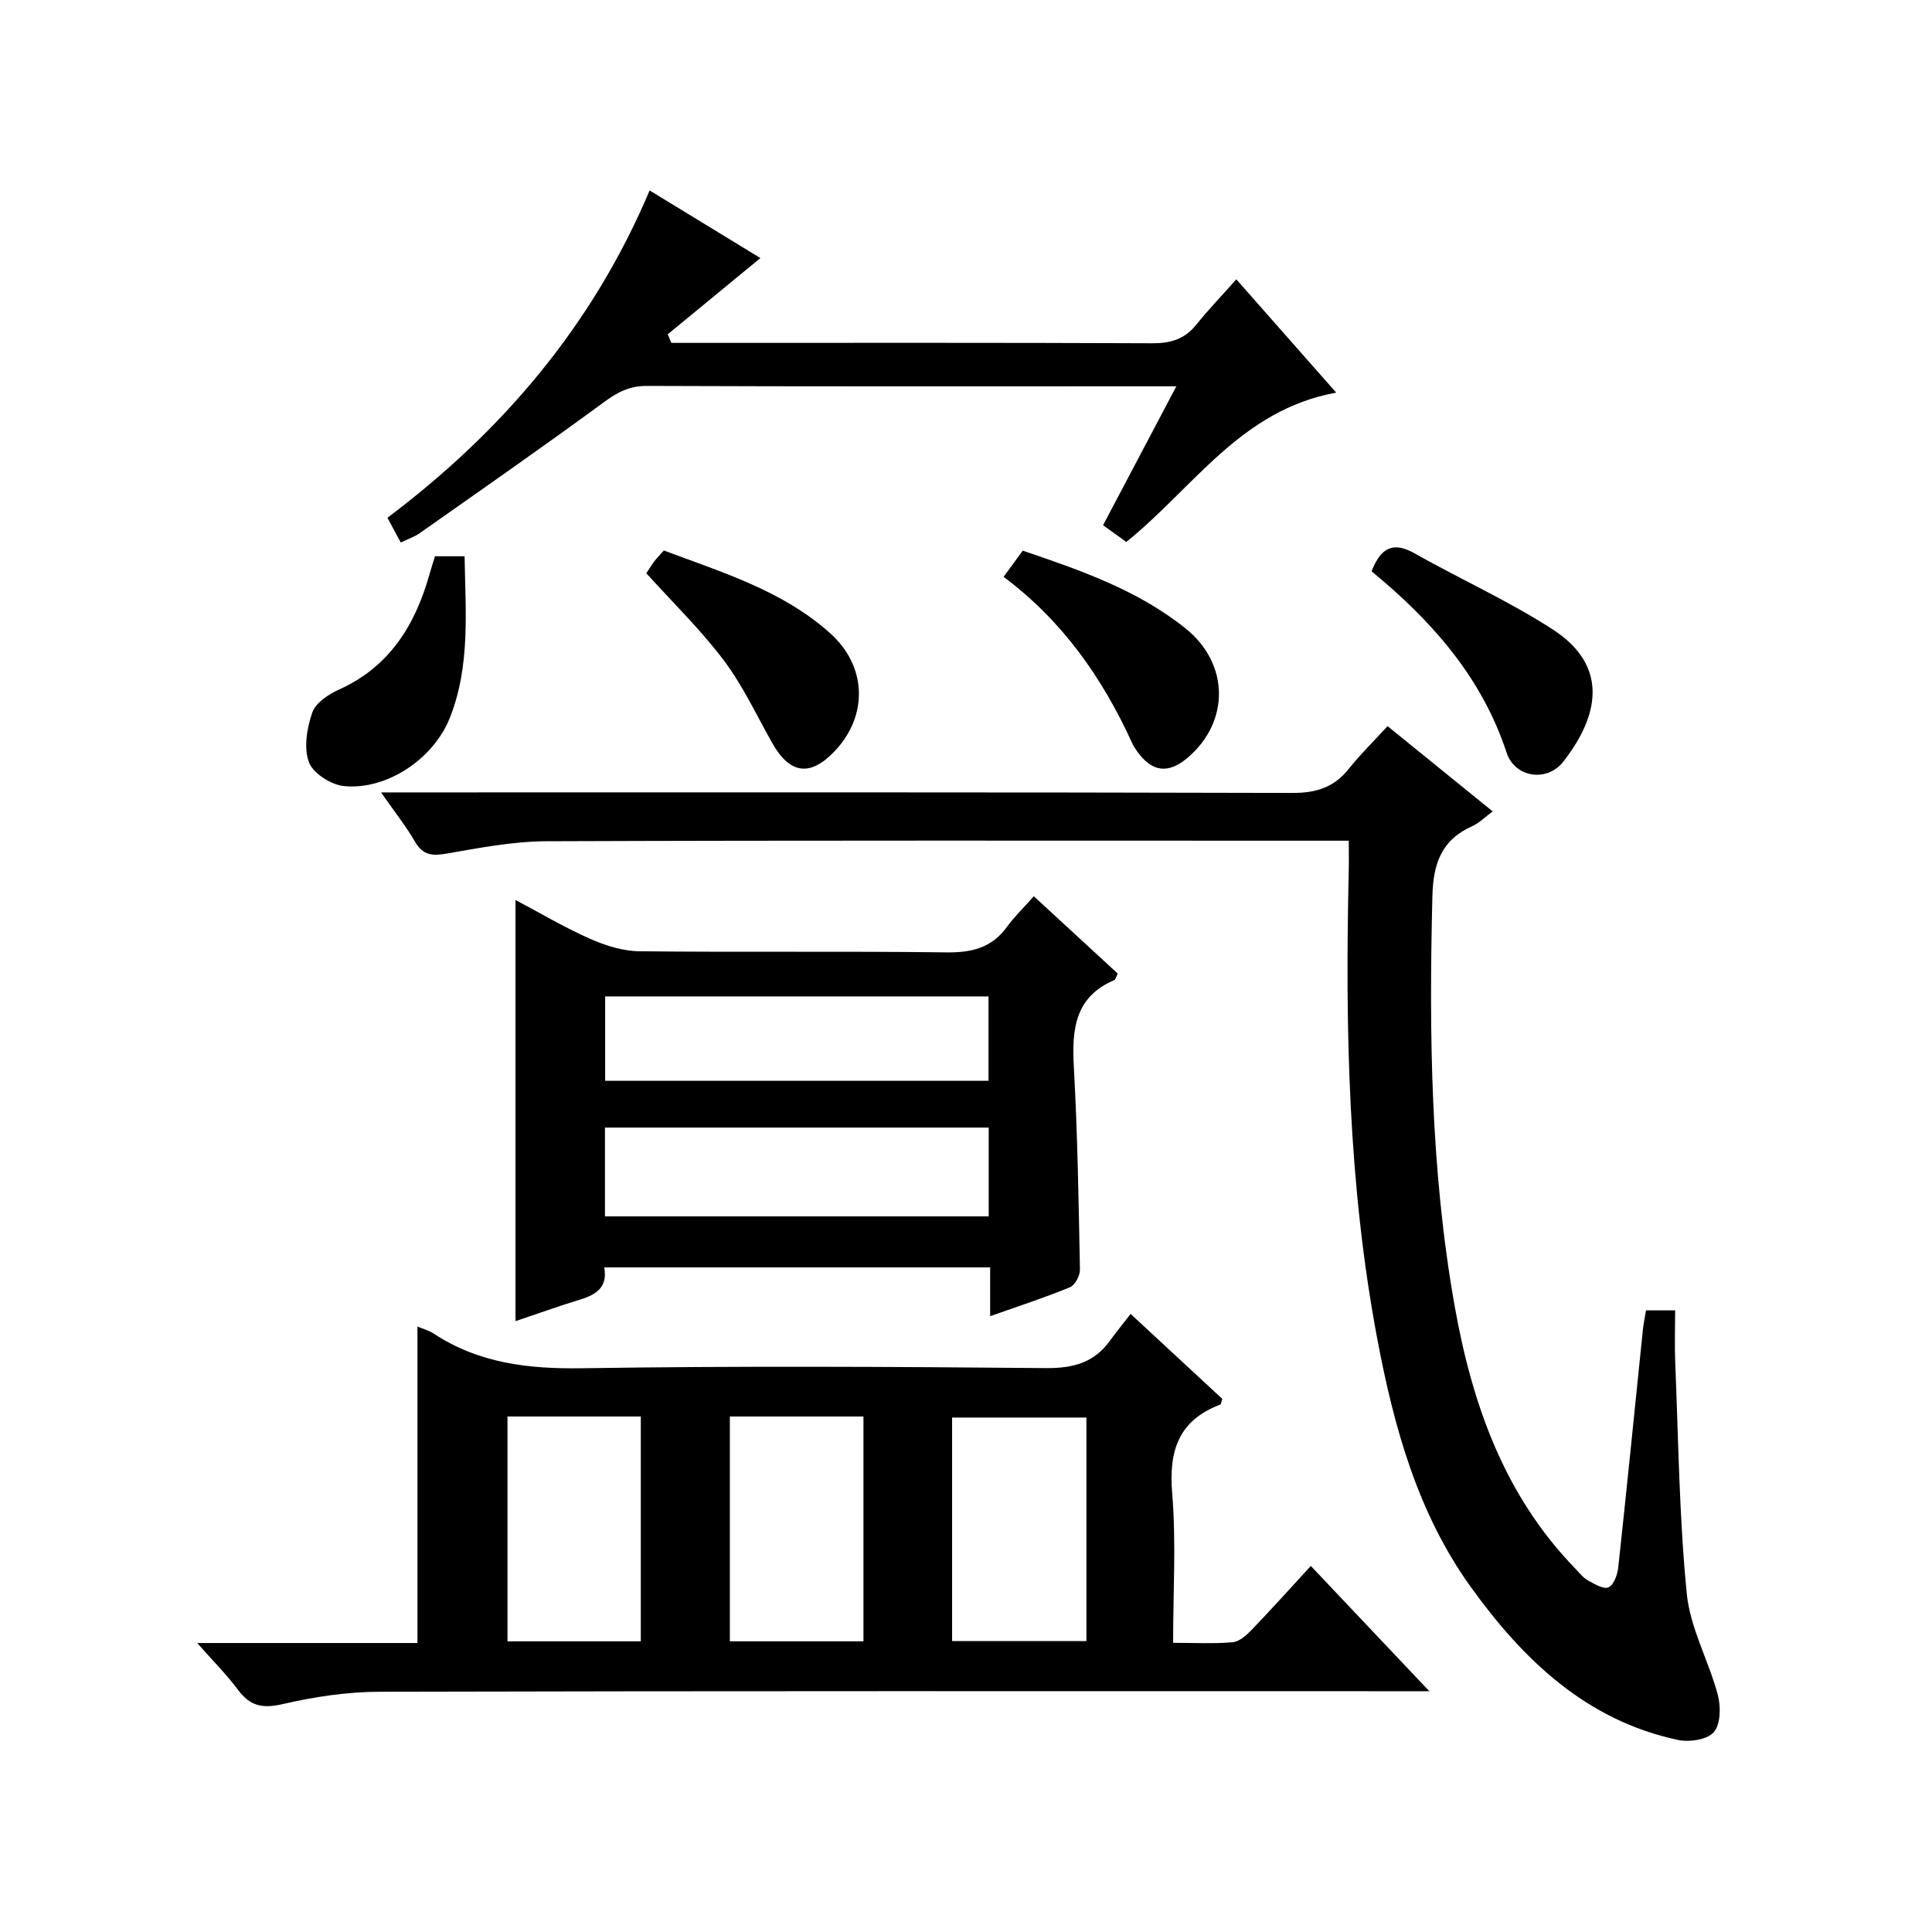
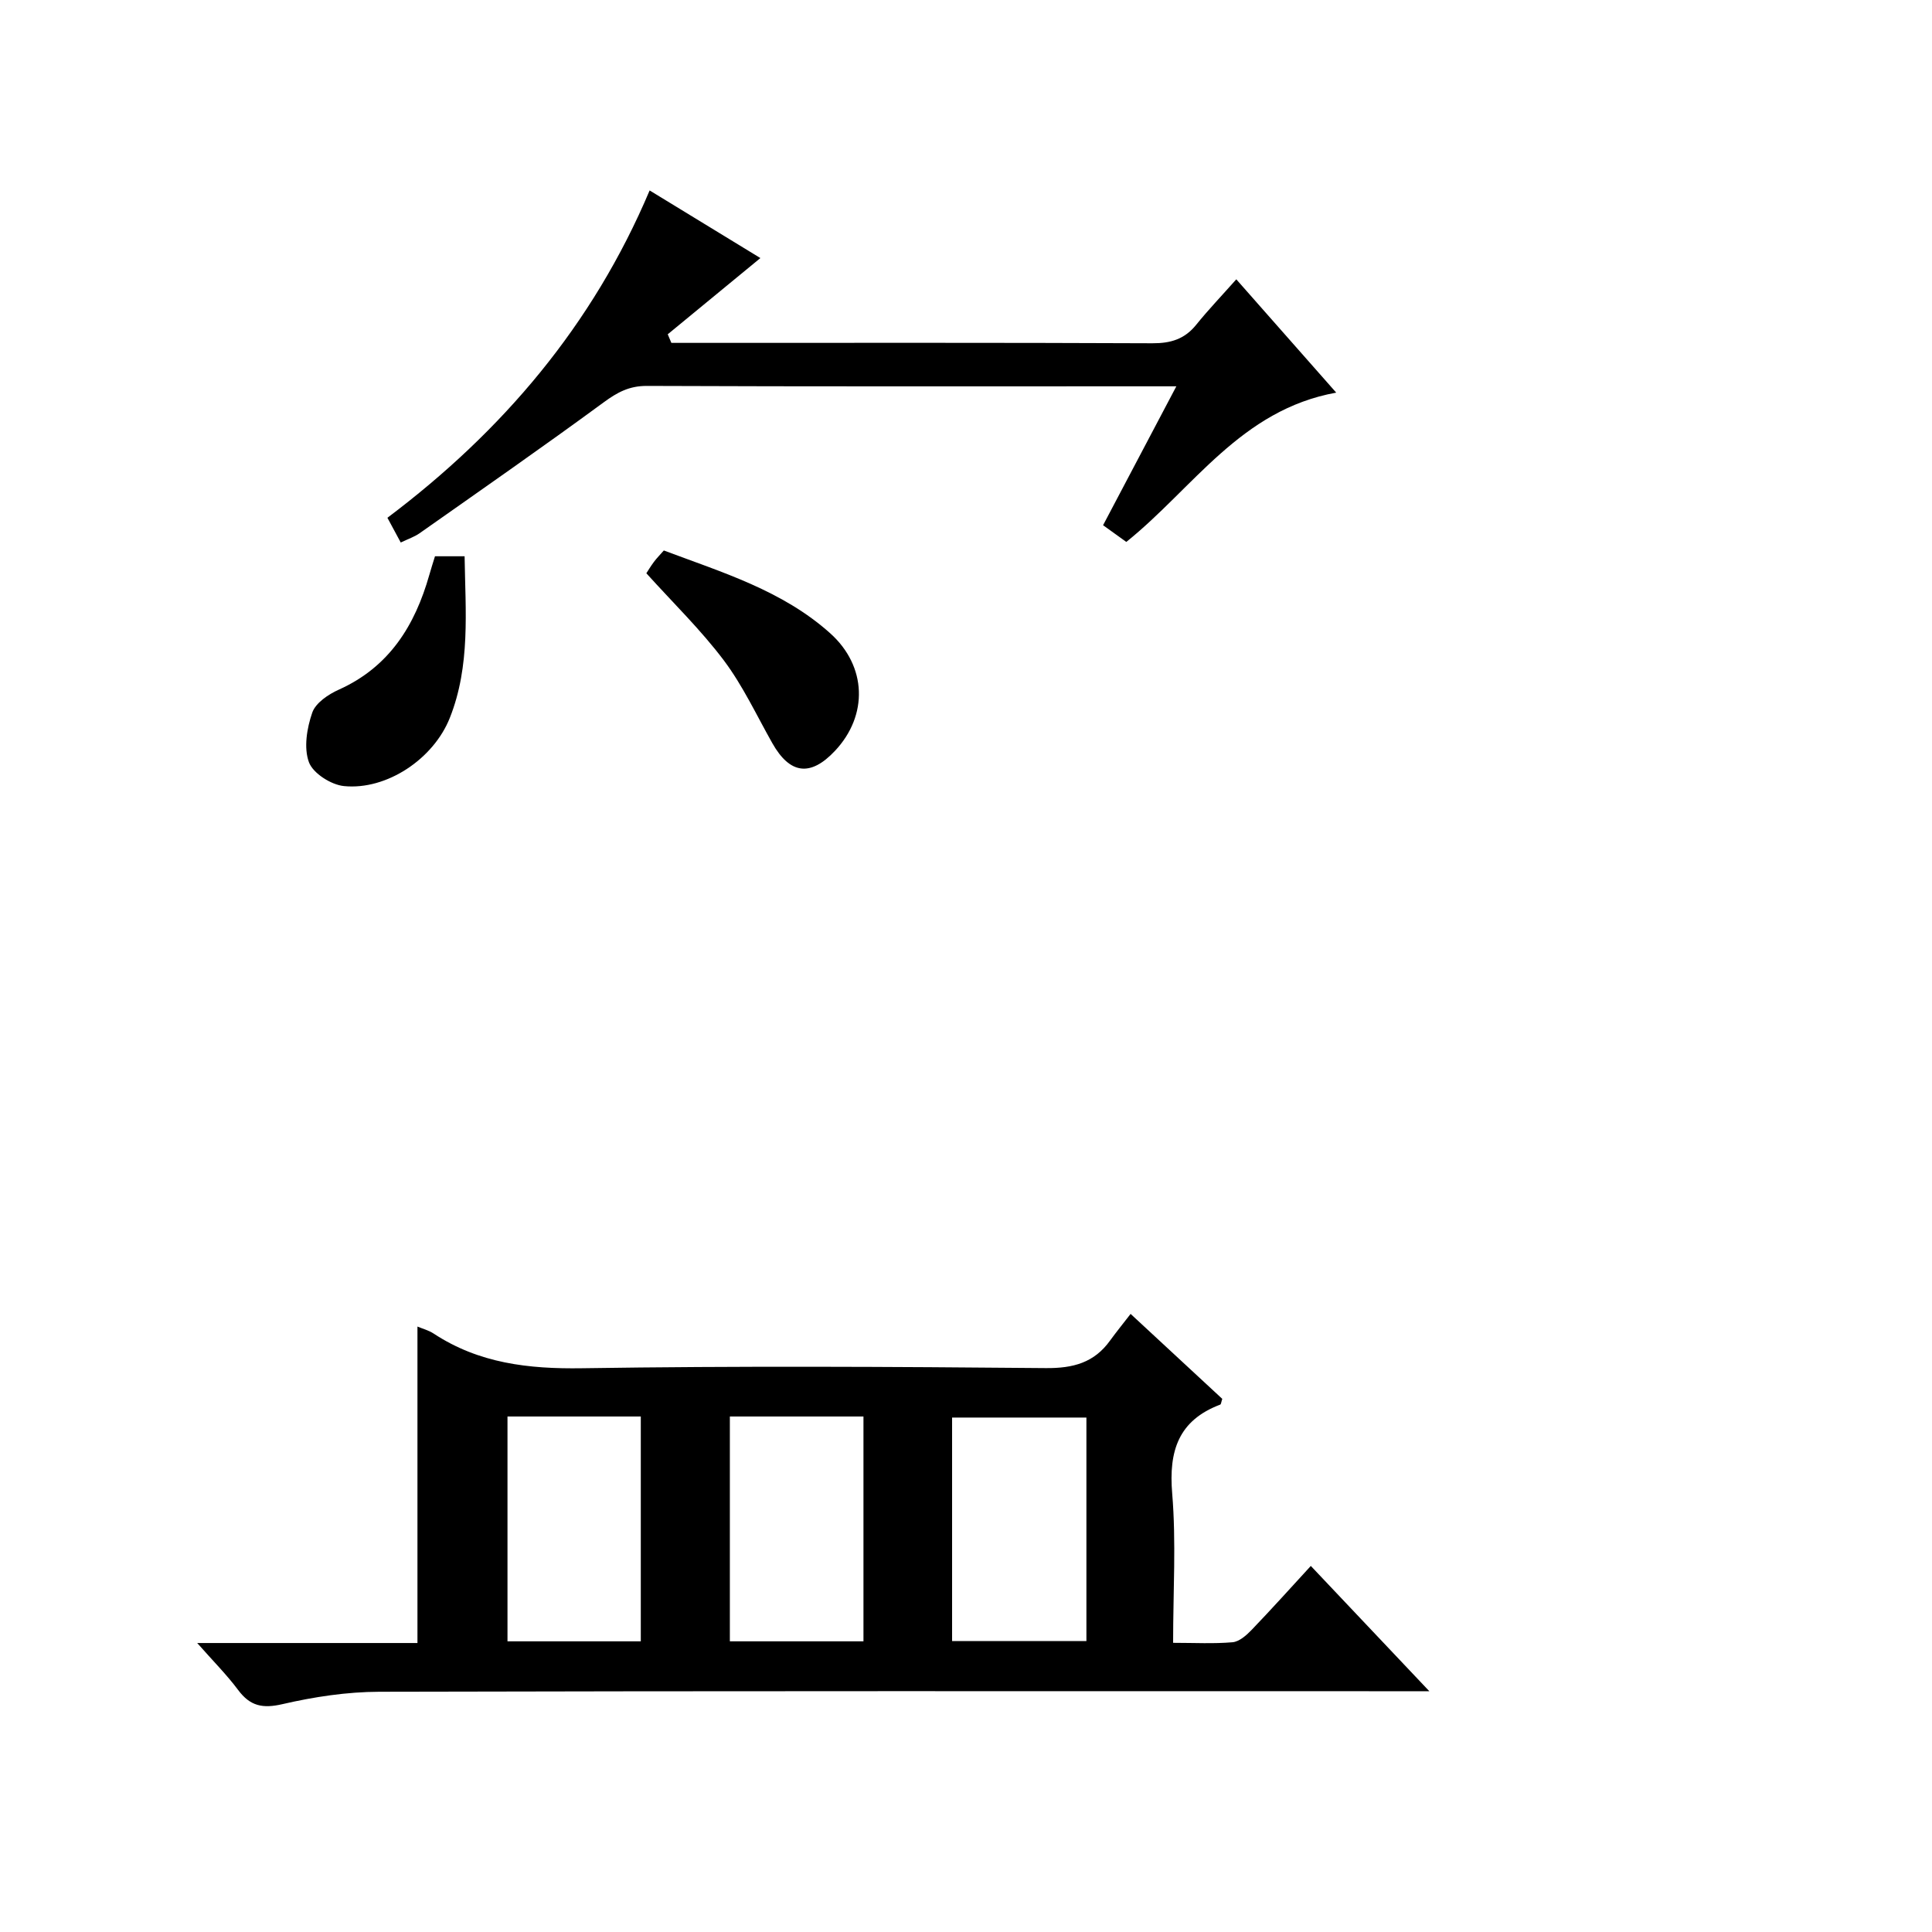
<svg xmlns="http://www.w3.org/2000/svg" version="1.1" id="ZDIC" x="0px" y="0px" viewBox="0 0 400 400" style="enable-background:new 0 0 400 400;" xml:space="preserve">
  <g>
    <path d="M234.08,272.03c6.95,6.44,13.01,12.06,18.98,17.59c-0.22,0.63-0.24,1.12-0.43,1.19c-8.65,3.27-10.68,9.59-9.94,18.4   c0.84,10.06,0.19,20.25,0.19,30.92c4.41,0,8.38,0.22,12.3-0.12c1.39-0.12,2.87-1.43,3.94-2.54c4.13-4.3,8.11-8.73,12.27-13.26   c8.08,8.54,15.83,16.73,24.54,25.94c-3.08,0-4.97,0-6.87,0c-70.18,0-140.36-0.07-210.54,0.11c-6.69,0.02-13.49,1.05-20.02,2.56   c-4.13,0.96-6.71,0.41-9.2-2.93c-2.34-3.14-5.14-5.94-8.47-9.72c15.93,0,30.8,0,45.6,0c0-22.14,0-43.73,0-65.52   c1,0.43,2.3,0.76,3.35,1.45c9.38,6.17,19.66,7.35,30.73,7.18c32-0.49,64.01-0.32,96.01-0.03c5.66,0.05,10.02-1.11,13.32-5.72   C231.13,275.76,232.5,274.07,234.08,272.03z M105.07,293.27c0,15.82,0,31.18,0,46.55c9.46,0,18.52,0,27.6,0   c0-15.68,0-31.05,0-46.55C123.36,293.27,114.42,293.27,105.07,293.27z M151.11,293.27c0,15.84,0,31.21,0,46.55   c9.51,0,18.59,0,27.66,0c0-15.69,0-31.07,0-46.55C169.41,293.27,160.45,293.27,151.11,293.27z M197.12,339.76   c9.44,0,18.63,0,27.81,0c0-15.63,0-30.87,0-46.27c-9.44,0-18.63,0-27.81,0C197.12,309.11,197.12,324.36,197.12,339.76z" />
-     <path d="M340.79,271.3c2.08,0,3.88,0,6.03,0c0,3.64-0.13,7.25,0.02,10.85c0.66,15.95,0.82,31.95,2.39,47.82   c0.7,7.11,4.54,13.86,6.42,20.92c0.65,2.43,0.6,6.06-0.81,7.72c-1.33,1.57-5.05,2.13-7.4,1.63c-19.07-4.04-32.13-16.66-42.97-31.73   c-10.91-15.18-15.82-32.88-19.26-50.99c-6.09-32.11-6.72-64.57-5.97-97.12c0.05-1.96,0.01-3.92,0.01-6.34c-2.04,0-3.83,0-5.62,0   c-53.51,0-107.03-0.09-160.54,0.11c-6.85,0.03-13.72,1.36-20.51,2.54c-2.99,0.52-4.98,0.46-6.65-2.43   c-1.89-3.26-4.26-6.24-7.04-10.22c2.68,0,4.41,0,6.15,0c60.85,0,121.7-0.06,182.55,0.11c4.91,0.01,8.59-1.14,11.64-4.97   c2.38-2.99,5.13-5.67,8.05-8.86c7.48,6.07,14.4,11.68,21.76,17.65c-1.63,1.21-2.77,2.4-4.17,3.03c-6.38,2.85-8.13,7.63-8.31,14.55   c-0.7,28.38-0.37,56.68,4.59,84.71c3.6,20.31,10.25,39.32,25.05,54.53c0.81,0.84,1.56,1.84,2.54,2.38   c1.35,0.75,3.26,1.91,4.28,1.45c1.09-0.49,1.86-2.62,2.02-4.11c1.78-16.39,3.41-32.81,5.1-49.21   C340.28,274,340.55,272.73,340.79,271.3z" />
-     <path d="M205,272.5c0-3.9,0-6.86,0-10.1c-26.76,0-53.18,0-79.9,0c0.75,4.02-1.57,5.61-4.89,6.63c-4.57,1.39-9.07,3.02-13.48,4.5   c0-28.96,0-57.86,0-87.2c4.99,2.64,10.05,5.65,15.39,8.02c3.21,1.42,6.85,2.57,10.3,2.6c21.16,0.23,42.33-0.04,63.49,0.23   c5.22,0.07,9.36-0.9,12.53-5.23c1.56-2.14,3.5-4.01,5.6-6.39c6.17,5.69,11.82,10.9,17.38,16.01c-0.4,0.79-0.48,1.24-0.7,1.34   c-8.23,3.5-8.82,10.26-8.39,18.02c0.77,13.96,0.99,27.96,1.26,41.94c0.02,1.24-1.02,3.21-2.06,3.64   C216.38,268.64,211.07,270.35,205,272.5z M204.7,251.84c0-6.35,0-12.39,0-18.39c-26.71,0-53.07,0-79.45,0c0,6.29,0,12.22,0,18.39   C151.75,251.84,177.99,251.84,204.7,251.84z M125.29,206.3c0,6.17,0,11.77,0,17.46c26.66,0,53.01,0,79.37,0c0-6.03,0-11.74,0-17.46   C178.03,206.3,151.79,206.3,125.29,206.3z" />
    <path d="M134.5,39.43c8.12,4.96,15.84,9.67,22.93,14c-6.48,5.33-12.83,10.55-19.18,15.78c0.25,0.59,0.5,1.19,0.75,1.78   c1.71,0,3.42,0,5.13,0c31.48,0,62.96-0.06,94.44,0.08c3.81,0.02,6.69-0.85,9.09-3.83c2.5-3.1,5.26-5.98,8.3-9.41   c7.28,8.25,13.79,15.63,20.69,23.46c-19.77,3.57-29.56,19.75-43.46,30.91c-1.62-1.17-3.33-2.39-4.81-3.46   c4.99-9.47,9.85-18.67,15.17-28.76c-2.96,0-4.58,0-6.21,0c-34.48,0-68.96,0.06-103.44-0.08c-3.63-0.01-6.09,1.33-8.9,3.39   c-12.57,9.23-25.38,18.14-38.14,27.12c-1.04,0.73-2.3,1.15-3.89,1.91c-0.94-1.74-1.76-3.27-2.76-5.12   C104.03,89.28,122.7,67.35,134.5,39.43z" />
-     <path d="M283.97,118.28c1.9-4.86,4.43-6.25,8.91-3.71c9.48,5.36,19.49,9.85,28.6,15.75c11.83,7.66,9.45,18.1,2.17,27.39   c-3.35,4.27-10,3.33-11.72-1.88C306.77,140.19,296.47,128.57,283.97,118.28z" />
    <path d="M133.82,118.69c0.29-0.44,0.88-1.44,1.57-2.36c0.58-0.78,1.28-1.48,2.05-2.36c12.14,4.56,24.56,8.29,34.43,17.13   c7.6,6.8,7.93,16.99,1,24.36c-5.07,5.39-9.32,4.85-12.96-1.58c-3.27-5.78-6.1-11.9-10.06-17.17   C145.1,130.4,139.36,124.83,133.82,118.69z" />
-     <path d="M207.78,119.43c1.42-1.94,2.59-3.53,3.97-5.42c11.92,4.04,23.75,8.13,33.68,16.08c9.15,7.33,9.2,19.36,0.46,26.79   c-4.02,3.41-7.4,2.99-10.47-1.34c-0.38-0.54-0.76-1.11-1.03-1.71C228.24,140.34,219.93,128.49,207.78,119.43z" />
    <path d="M90.06,115.17c2,0,3.8,0,6.13,0c0.17,11.37,1.23,22.66-3.06,33.46c-3.37,8.5-13.07,15-21.91,14.12   c-2.66-0.26-6.41-2.64-7.26-4.94c-1.1-2.99-0.42-7.07,0.69-10.27c0.69-2,3.32-3.78,5.49-4.75c10.46-4.7,15.77-13.28,18.75-23.78   C89.25,117.74,89.65,116.49,90.06,115.17z" />
  </g>
</svg>